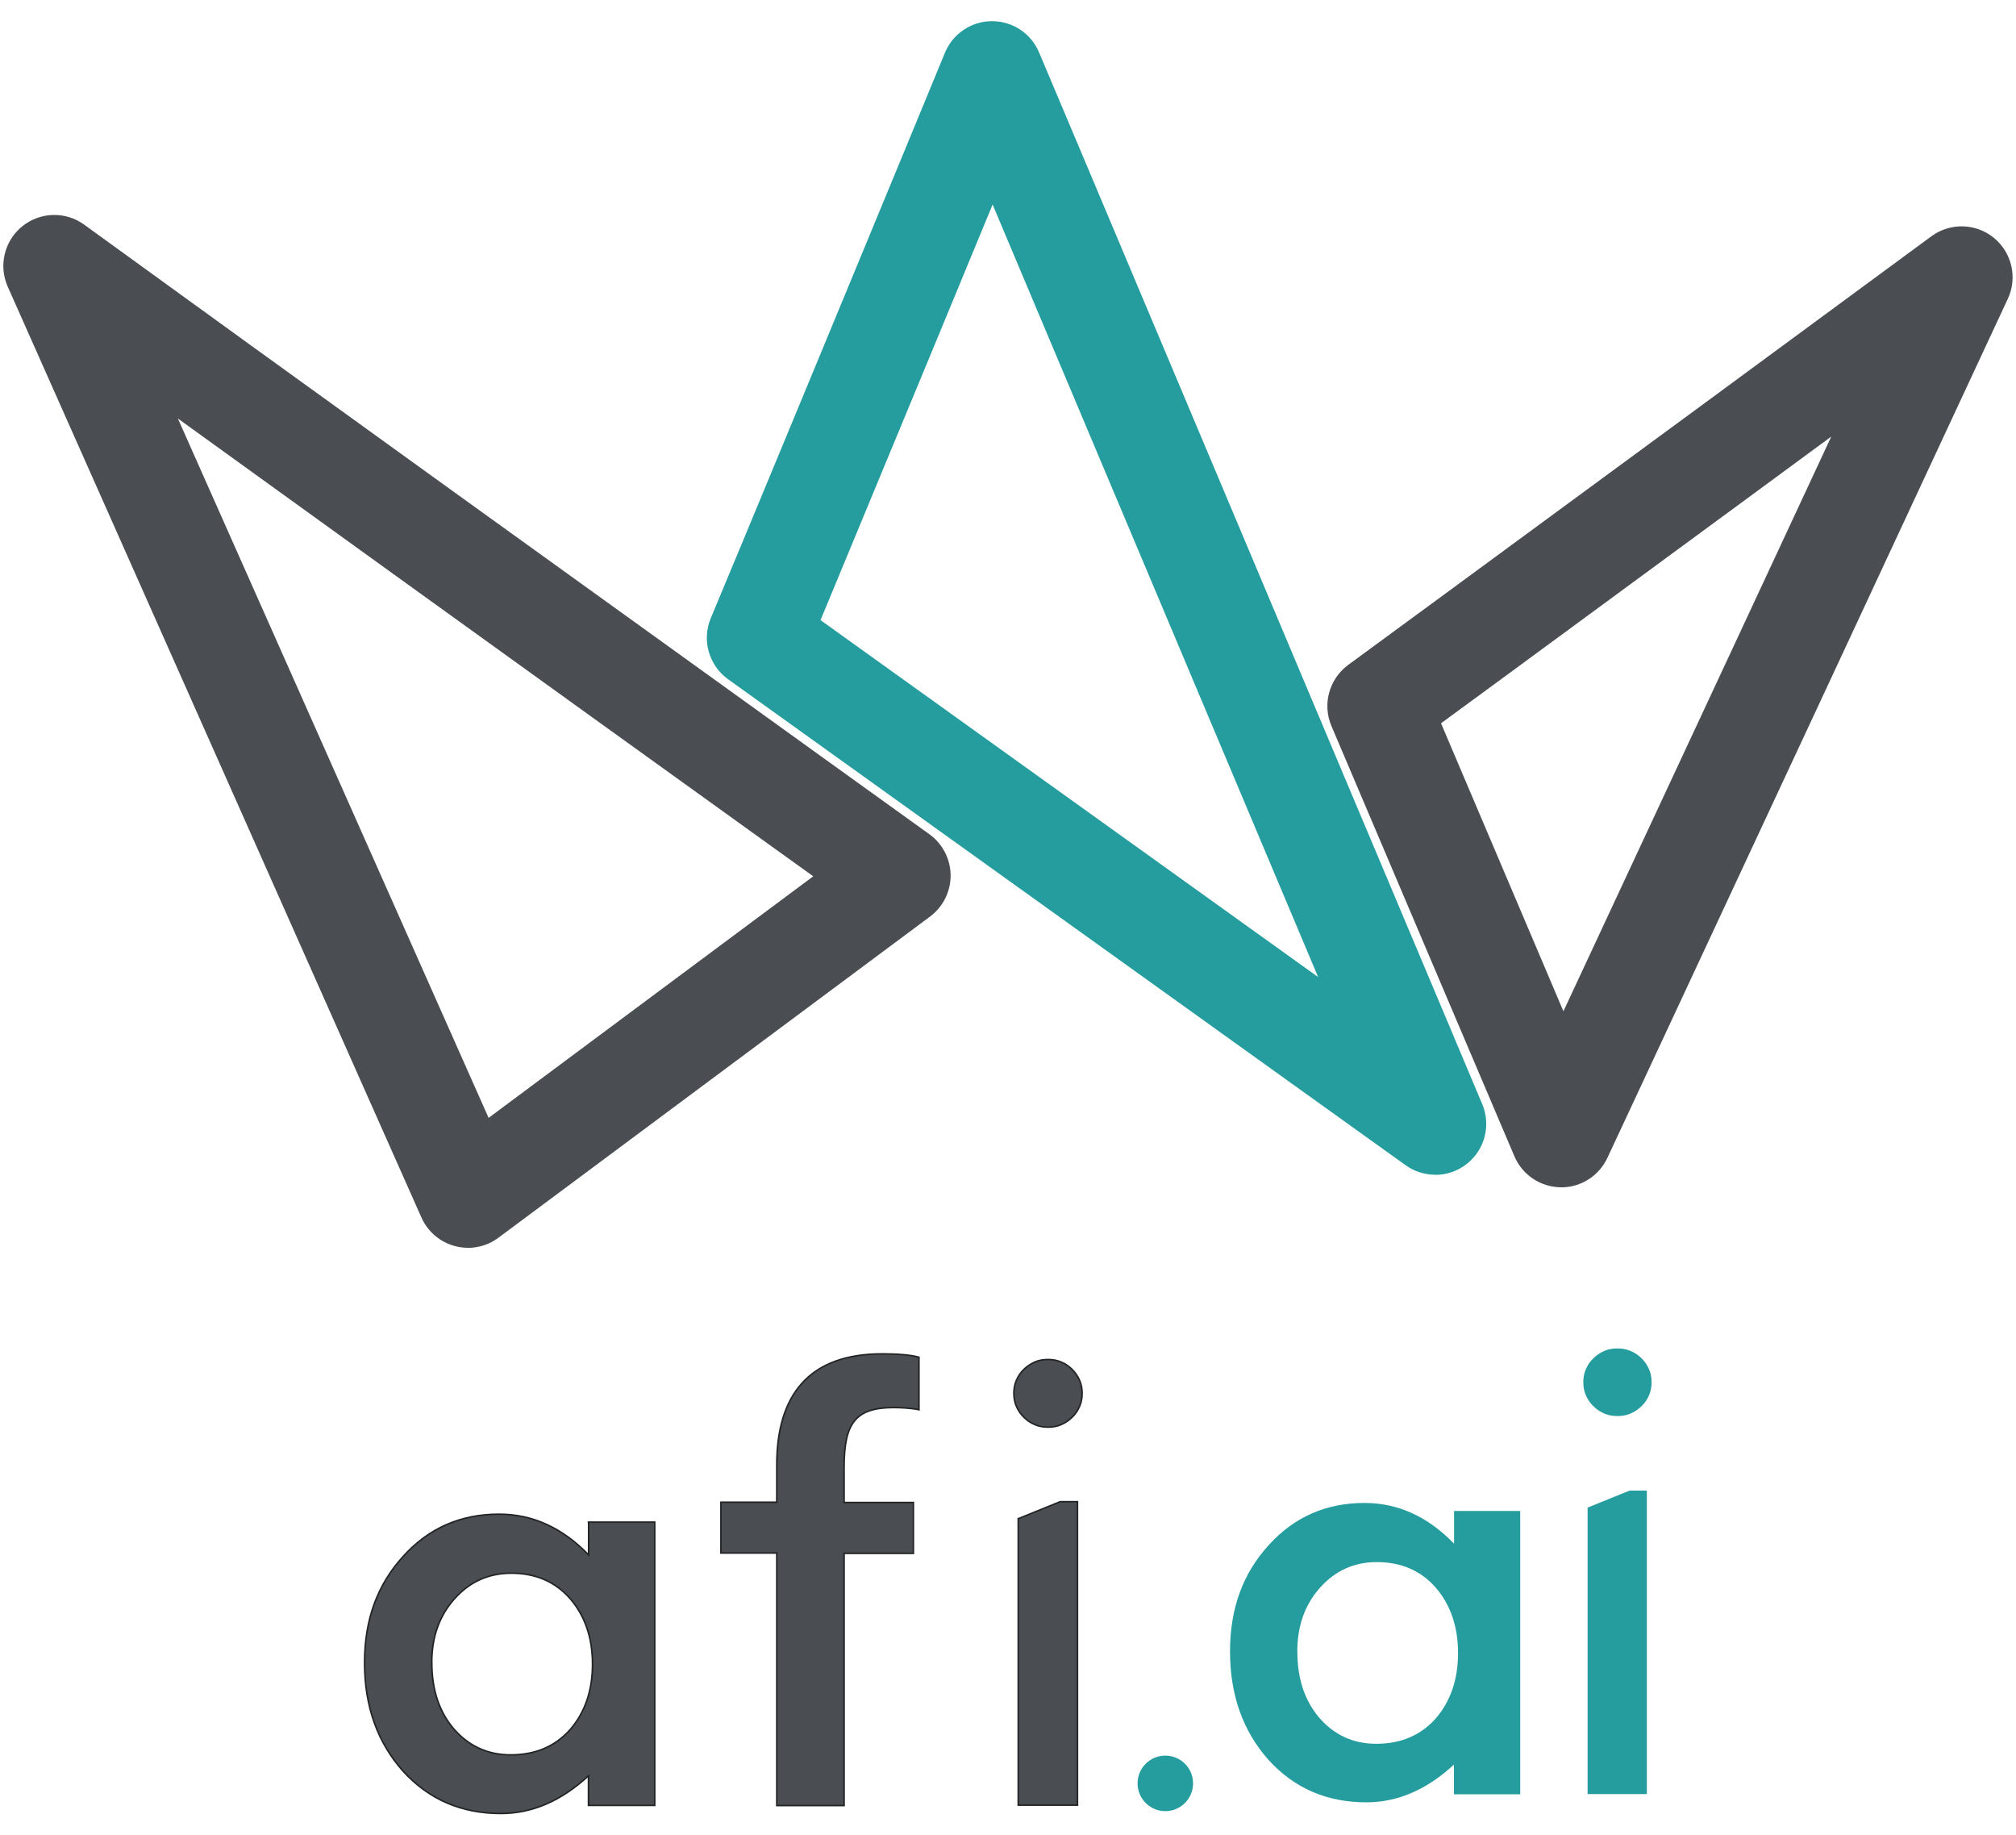
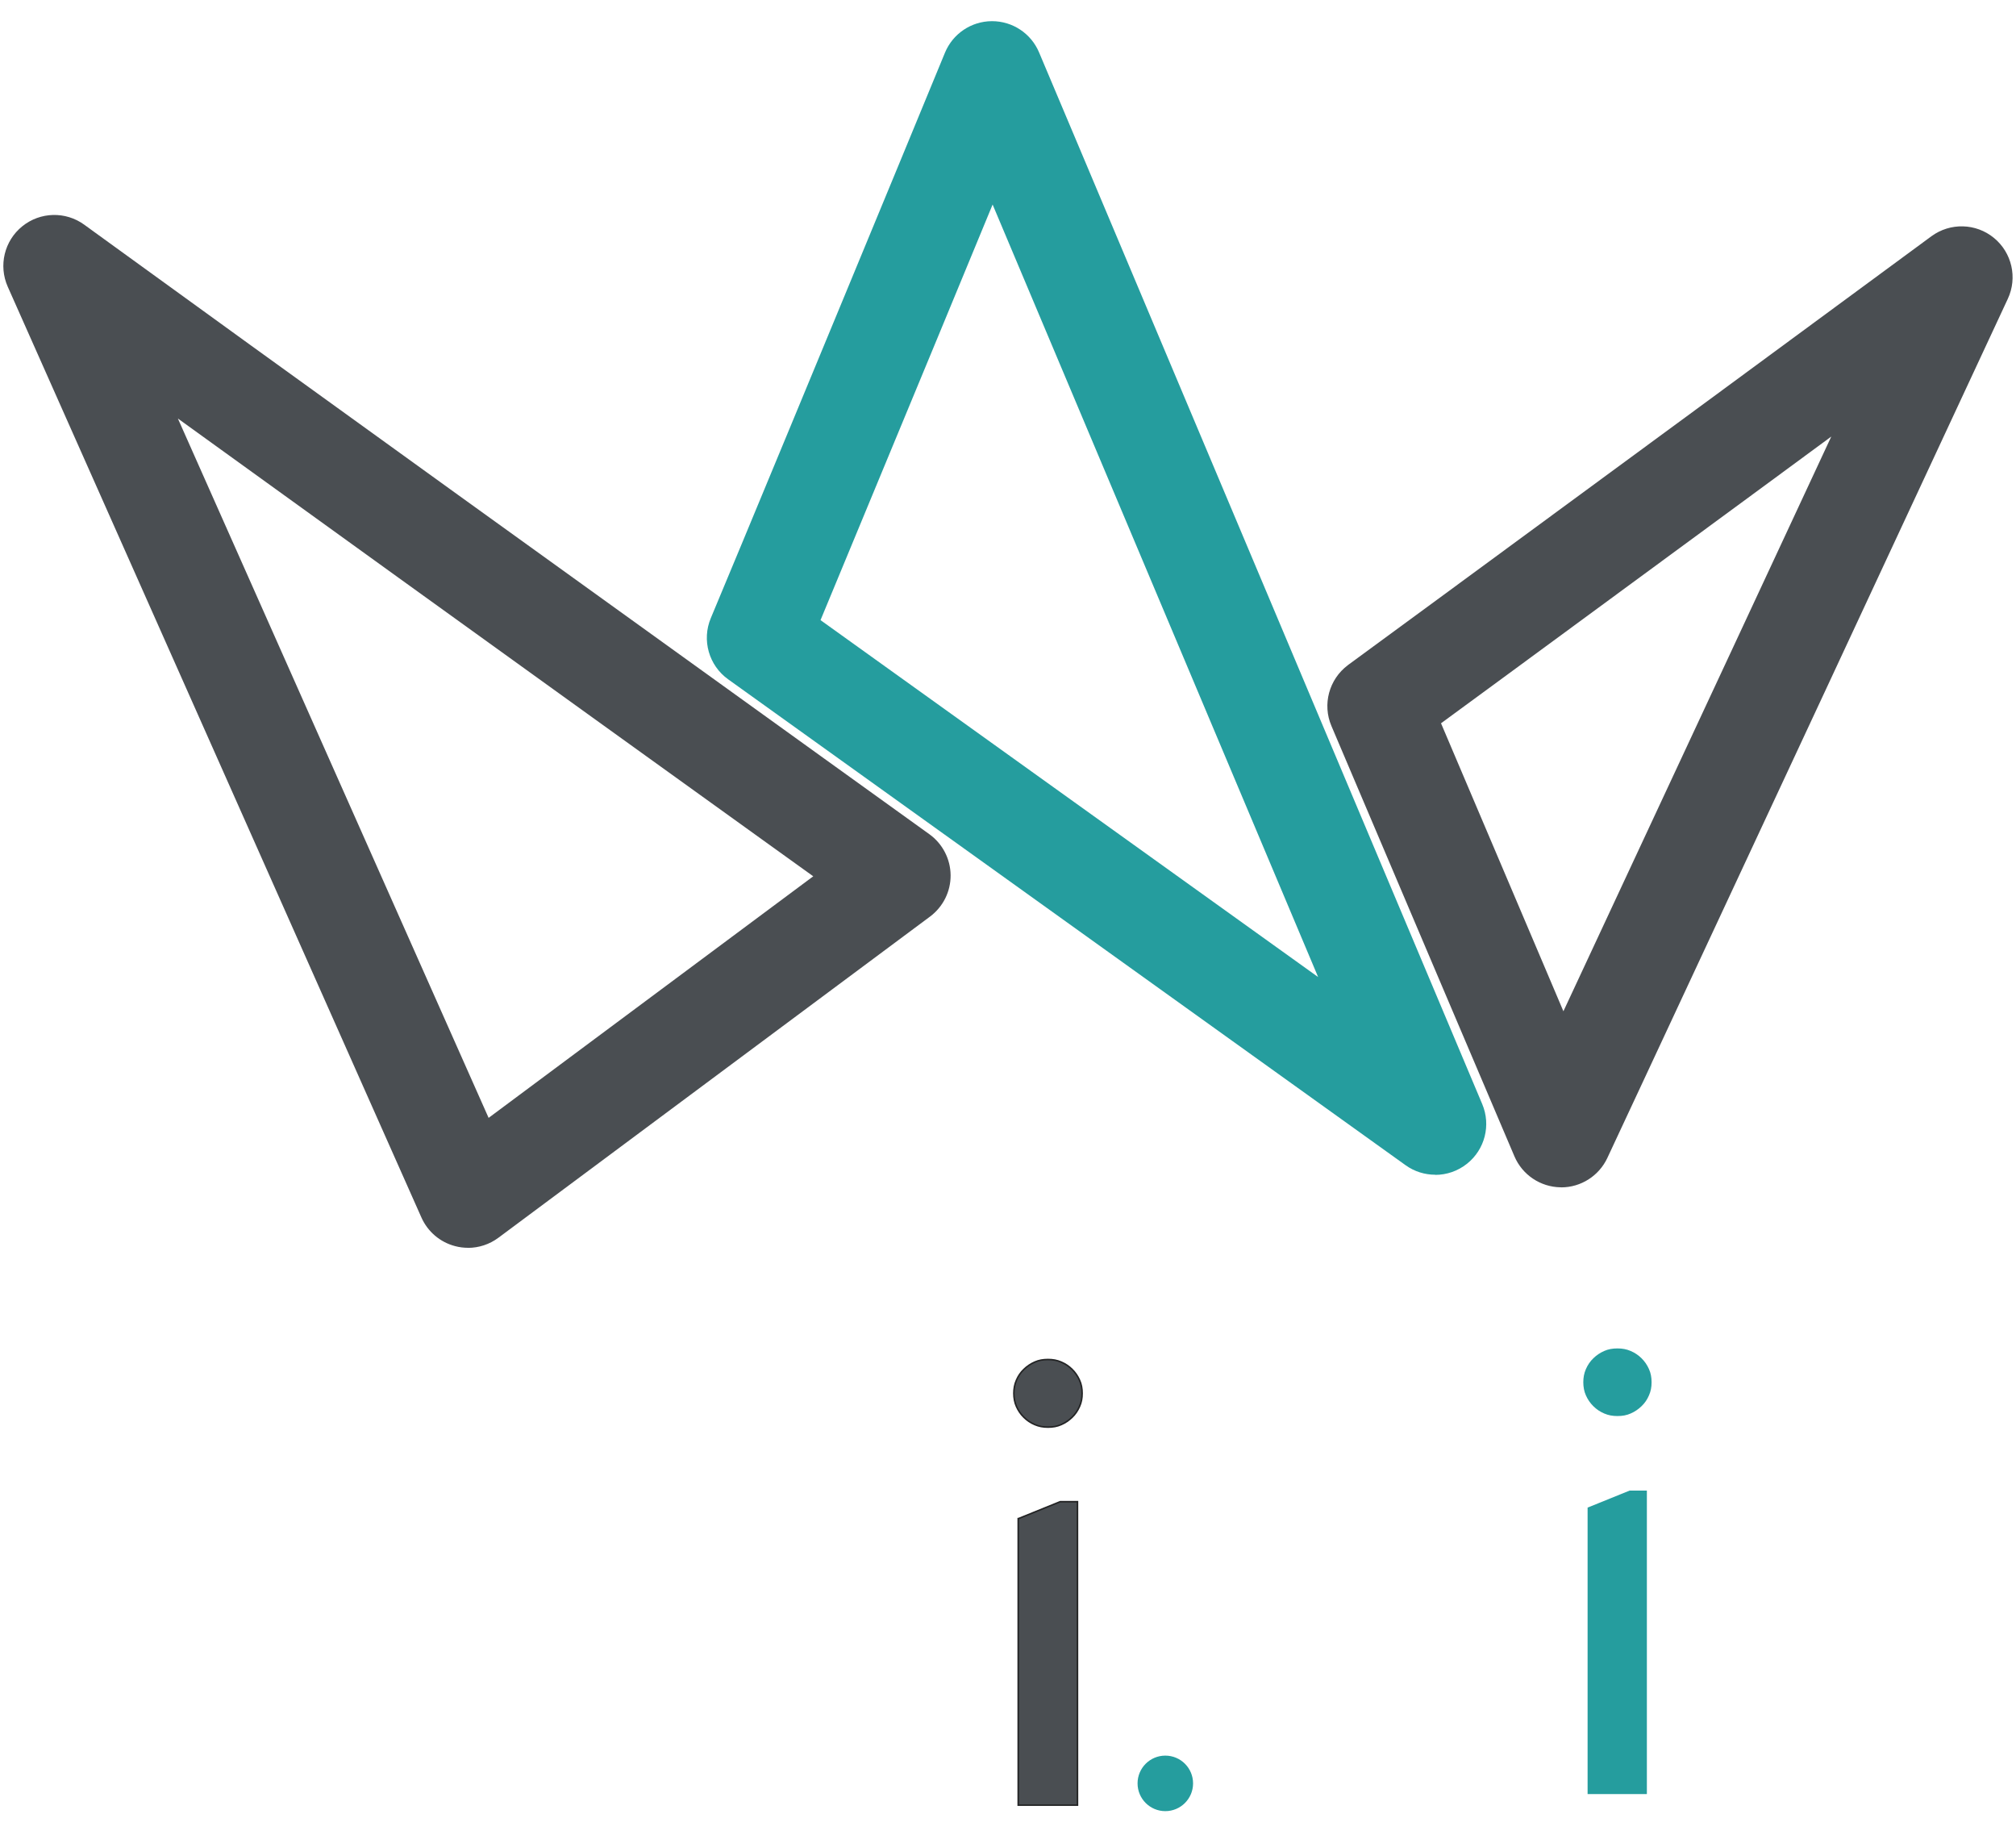
<svg xmlns="http://www.w3.org/2000/svg" id="Layer_1" viewBox="0 0 300 272.95">
  <defs>
    <style>
      .cls-1 {
        fill: #259d9e;
      }

      .cls-2 {
        stroke: #232425;
        stroke-miterlimit: 10;
        stroke-width: .23px;
      }

      .cls-2, .cls-3 {
        fill: #4a4e52;
      }
    </style>
  </defs>
  <g>
    <path class="cls-1" d="M213.58,174.77c-1.55,0-3.1-.47-4.42-1.42l-100.81-72.29c-2.87-2.06-3.94-5.83-2.58-9.09,1.18-2.83,2.76-6.62,4.61-11.06,4.15-9.98,9.66-23.29,15.17-36.6,5.48-13.24,10.96-26.49,15.07-36.47,1.17-2.83,3.92-4.68,6.98-4.69h.03c3.05,0,5.8,1.82,6.99,4.64l5.99,14.19c7.83,18.57,18.26,43.32,28.69,68.07l31.27,74.21c1.32,3.13.4,6.75-2.26,8.87-1.38,1.1-3.05,1.66-4.73,1.66ZM122.09,92.25l74.06,53.11-20.83-49.43c-9.96-23.63-19.92-47.25-27.61-65.5-2.6,6.28-5.37,12.99-8.14,19.69-5.51,13.32-11.03,26.63-15.18,36.62-.82,1.98-1.59,3.82-2.29,5.52Z" />
    <path class="cls-3" d="M69.64,185.64c-.64,0-1.29-.08-1.92-.25-2.23-.58-4.07-2.15-5.01-4.26L1.15,42.65c-1.39-3.14-.51-6.82,2.16-8.98,2.67-2.16,6.45-2.26,9.23-.24l1.57,1.14c13.02,9.45,31.21,22.6,54.04,39.05,19.65,14.16,39.29,28.3,54.02,38.89l16.13,11.6c1.96,1.41,3.14,3.68,3.16,6.1.02,2.42-1.12,4.7-3.06,6.15l-64.24,47.79c-1.32.98-2.91,1.5-4.53,1.5ZM26.46,62.24l46.25,104.07,48.31-35.94-7.71-5.54h0c-14.74-10.6-34.39-24.73-54.04-38.9-12.32-8.88-23.28-16.79-32.82-23.68Z" />
    <path class="cls-3" d="M232.34,176.64s-.09,0-.13,0c-2.99-.05-5.68-1.86-6.85-4.61-2.79-6.54-6.14-14.41-9.57-22.48l-17.66-41.54c-1.37-3.21-.36-6.94,2.43-9.04.03-.02.11-.08.13-.1,3.22-2.36,7.74-5.67,13.16-9.65,10.84-7.96,25.29-18.57,39.73-29.18,11.97-8.8,23.93-17.6,33.83-24.89,2.79-2.05,6.62-1.96,9.3.24,2.68,2.19,3.54,5.93,2.07,9.07-7.4,15.91-17.24,37.02-27.08,58.13-9.91,21.25-19.82,42.51-27.26,58.44l-5.25,11.24c-1.25,2.67-3.93,4.38-6.87,4.38ZM214.44,107.61l15.31,36.01c.98,2.3,1.95,4.59,2.9,6.83,7.17-15.37,16.24-34.82,25.31-54.27,4.96-10.63,9.91-21.26,14.55-31.23-3.29,2.42-6.62,4.87-9.95,7.32-14.45,10.62-28.9,21.24-39.74,29.19-3.12,2.29-5.95,4.36-8.39,6.15Z" />
  </g>
  <g>
-     <path class="cls-2" d="M87.57,226.45h9.86v42.15h-9.86v-4.41c-4.06,3.75-8.4,5.61-13.04,5.61-5.87,0-10.73-2.1-14.56-6.31-3.81-4.28-5.72-9.66-5.72-16.11s1.91-11.59,5.72-15.8c3.81-4.23,8.58-6.31,14.3-6.31,4.94,0,9.39,2,13.32,6.06v-4.87h-.02ZM64.26,247.36c0,4.06,1.1,7.32,3.28,9.87,2.23,2.56,5.06,3.85,8.45,3.85,3.64,0,6.58-1.23,8.82-3.72,2.23-2.56,3.36-5.82,3.36-9.78s-1.13-7.21-3.36-9.78c-2.23-2.52-5.15-3.75-8.73-3.75-3.36,0-6.19,1.27-8.45,3.81-2.28,2.55-3.38,5.74-3.38,9.49Z" />
-     <path class="cls-2" d="M115.59,268.57v-37.52h-8.31v-7.56h8.31v-5.53c0-10.43,4.8-16.54,15.68-16.54,2.23,0,4.23.14,5.48.5v7.81c-1.1-.24-2.68-.32-3.75-.32-5.75,0-7.39,2.36-7.39,8.93v5.19h10.31v7.57h-10.31v37.52h-10v-.03h-.02Z" />
    <path class="cls-2" d="M150.87,207.29c0-.67.11-1.33.39-1.96.27-.63.63-1.15,1.1-1.6.47-.46,1.02-.83,1.62-1.09.6-.27,1.24-.38,1.97-.38s1.34.11,1.97.38c.63.27,1.16.63,1.62,1.09.47.46.84,1.01,1.1,1.6.27.59.39,1.23.39,1.96s-.11,1.33-.39,1.96c-.28.63-.63,1.15-1.1,1.6-.47.46-1.02.83-1.62,1.09-.6.27-1.24.38-1.97.38s-1.34-.11-1.97-.38c-.63-.27-1.16-.63-1.62-1.09-.47-.46-.84-1.01-1.1-1.6-.27-.59-.39-1.27-.39-1.96ZM151.55,225.93l6.22-2.52h2.57v45.15h-8.82v-42.63h.03Z" />
-     <path class="cls-1" d="M216.36,224.79h9.86v42.15h-9.86v-4.41c-4.06,3.75-8.4,5.61-13.04,5.61-5.87,0-10.73-2.1-14.56-6.32-3.81-4.28-5.72-9.66-5.72-16.11s1.91-11.59,5.72-15.8c3.81-4.23,8.58-6.31,14.3-6.31,4.94,0,9.39,2,13.32,6.06v-4.87h-.02ZM193.06,245.71c0,4.06,1.1,7.32,3.28,9.87,2.23,2.56,5.06,3.85,8.45,3.85,3.64,0,6.58-1.23,8.82-3.72,2.23-2.56,3.36-5.82,3.36-9.78s-1.13-7.21-3.36-9.78c-2.23-2.52-5.15-3.75-8.73-3.75-3.36,0-6.19,1.27-8.45,3.81-2.28,2.55-3.38,5.74-3.38,9.49Z" />
    <path class="cls-1" d="M235.61,205.64c0-.67.11-1.33.39-1.96.28-.63.63-1.15,1.1-1.6.47-.46,1.02-.83,1.62-1.09.6-.27,1.24-.38,1.97-.38s1.34.11,1.97.38c.63.27,1.16.63,1.62,1.09.47.46.84,1.01,1.1,1.6.27.59.39,1.23.39,1.96s-.11,1.33-.39,1.96c-.27.63-.63,1.15-1.1,1.6-.47.46-1.02.83-1.62,1.09-.6.27-1.24.38-1.97.38s-1.34-.11-1.97-.38c-.63-.27-1.16-.63-1.62-1.09-.47-.46-.84-1.01-1.1-1.6-.27-.59-.39-1.27-.39-1.96ZM236.28,224.28l6.22-2.52h2.57v45.15h-8.82v-42.63h.03Z" />
    <circle class="cls-1" cx="173.41" cy="265.32" r="4.13" />
  </g>
</svg>